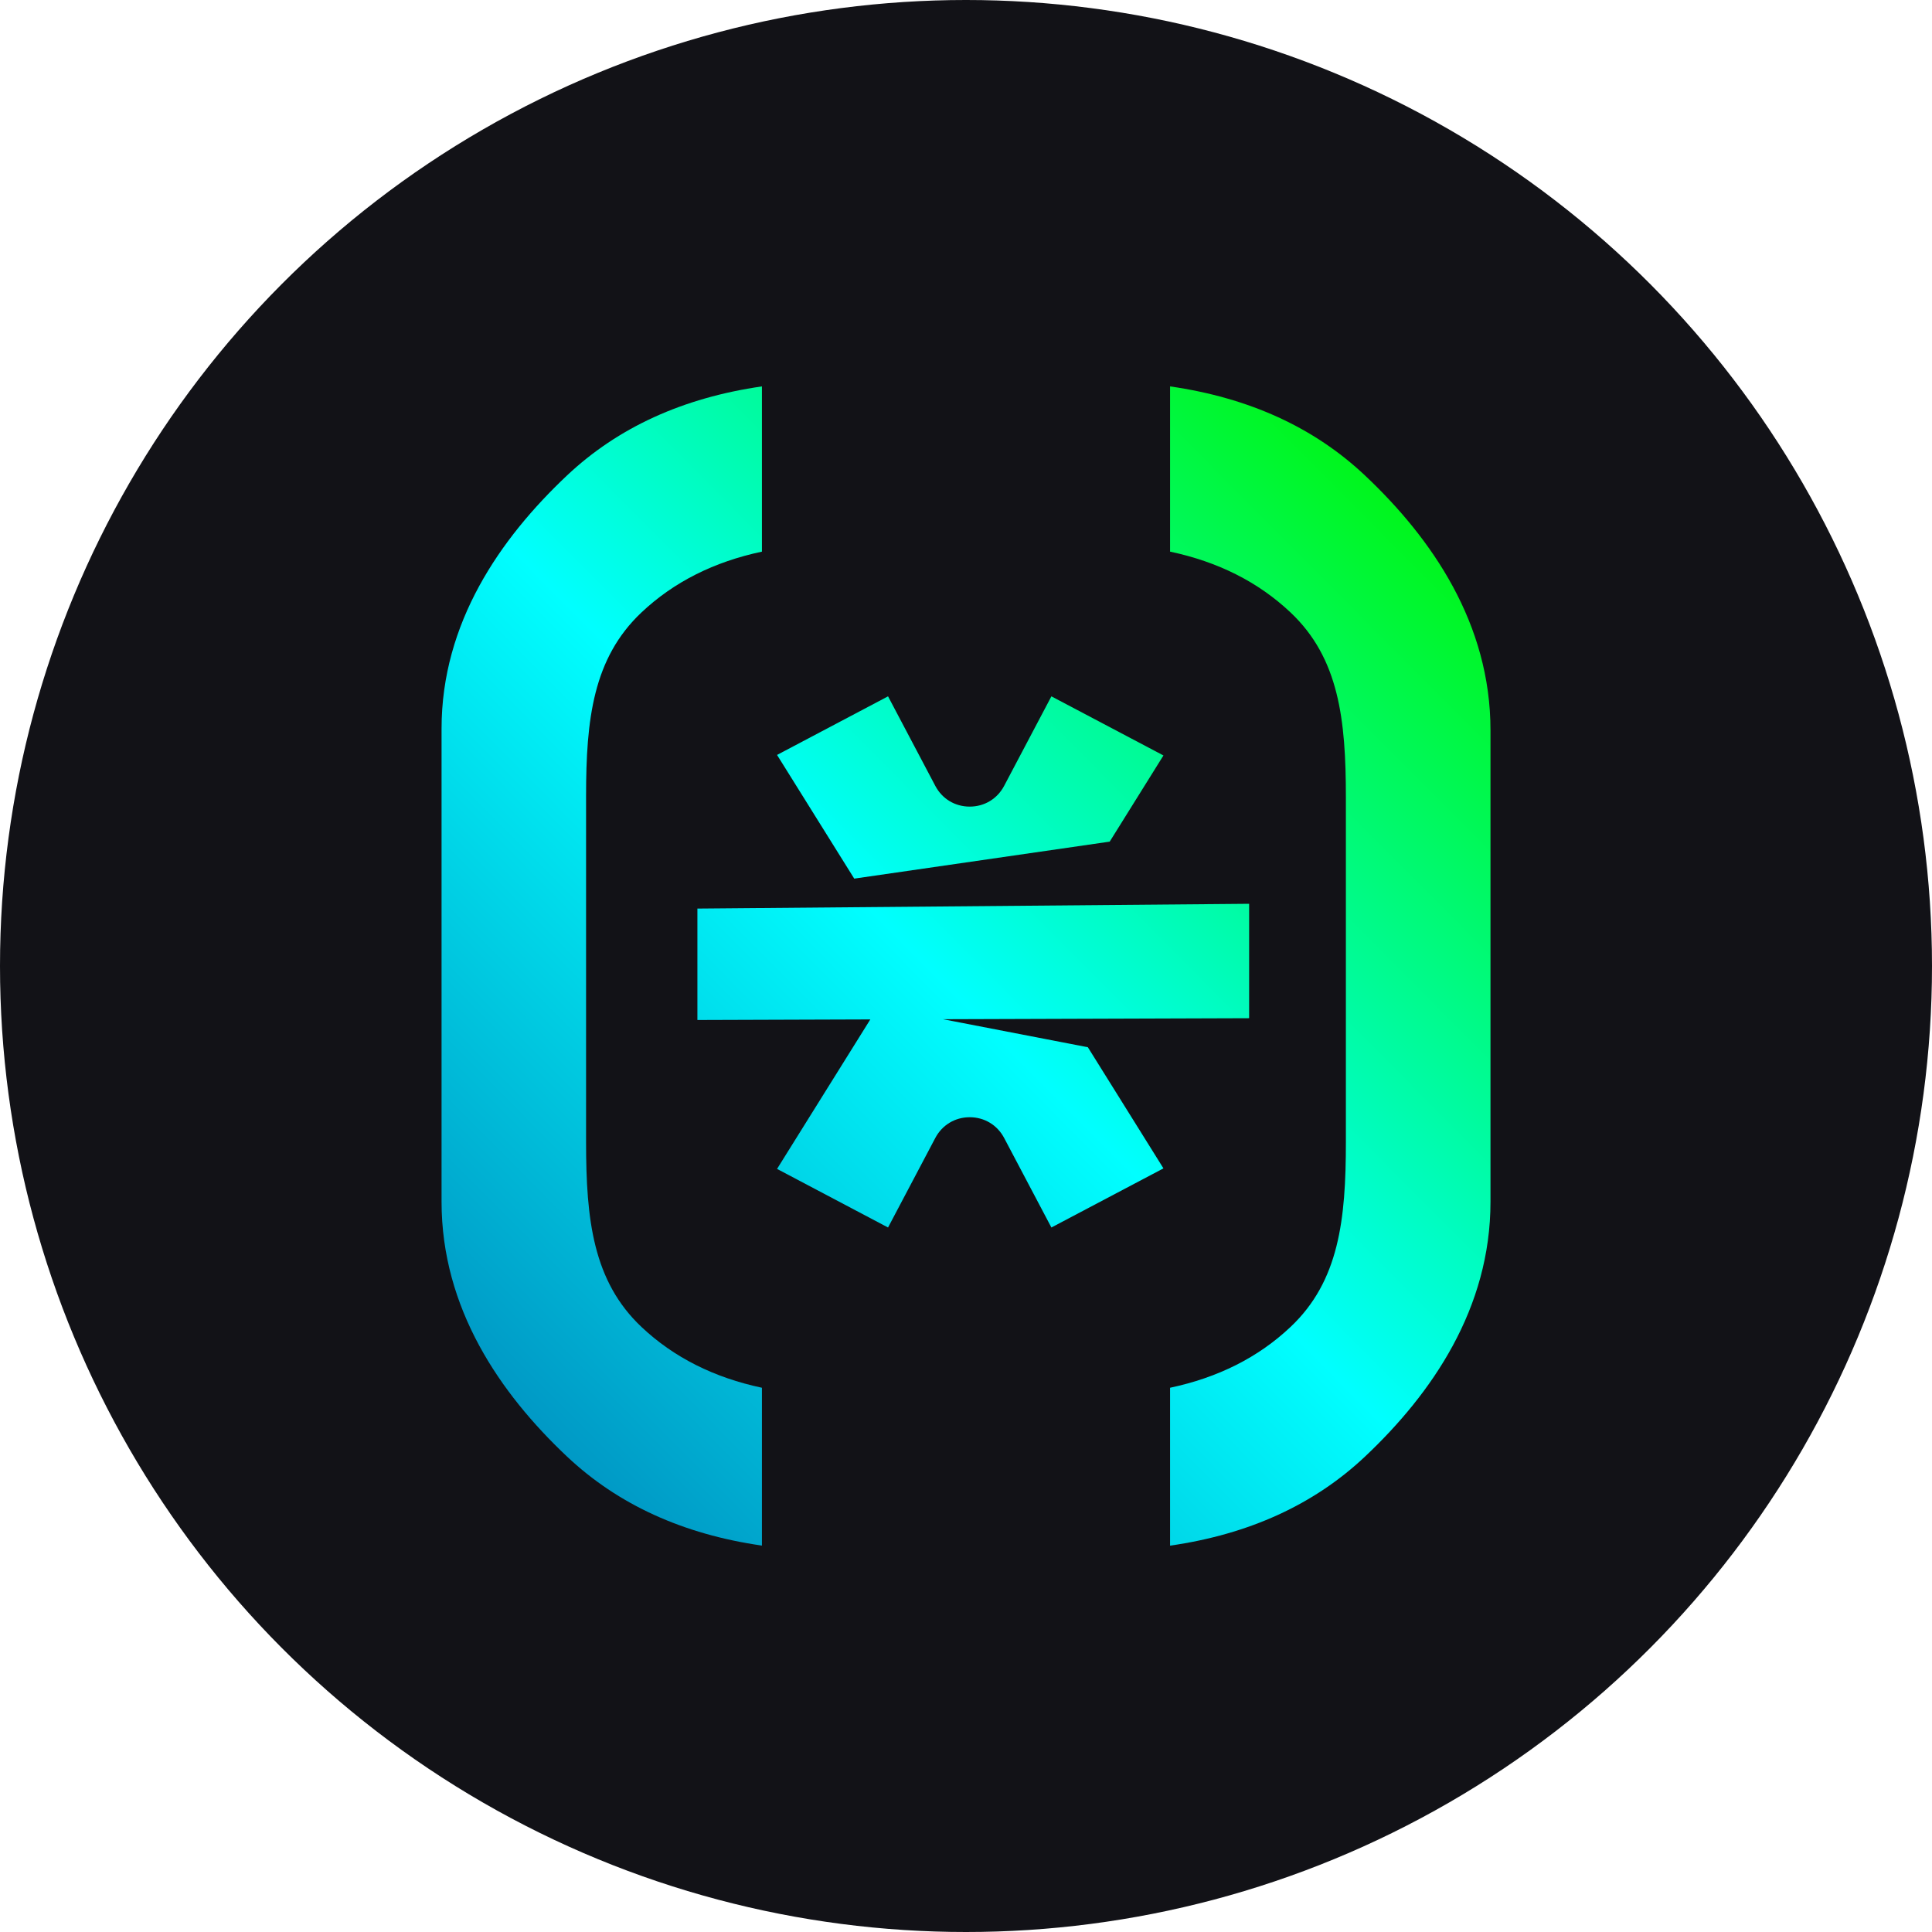
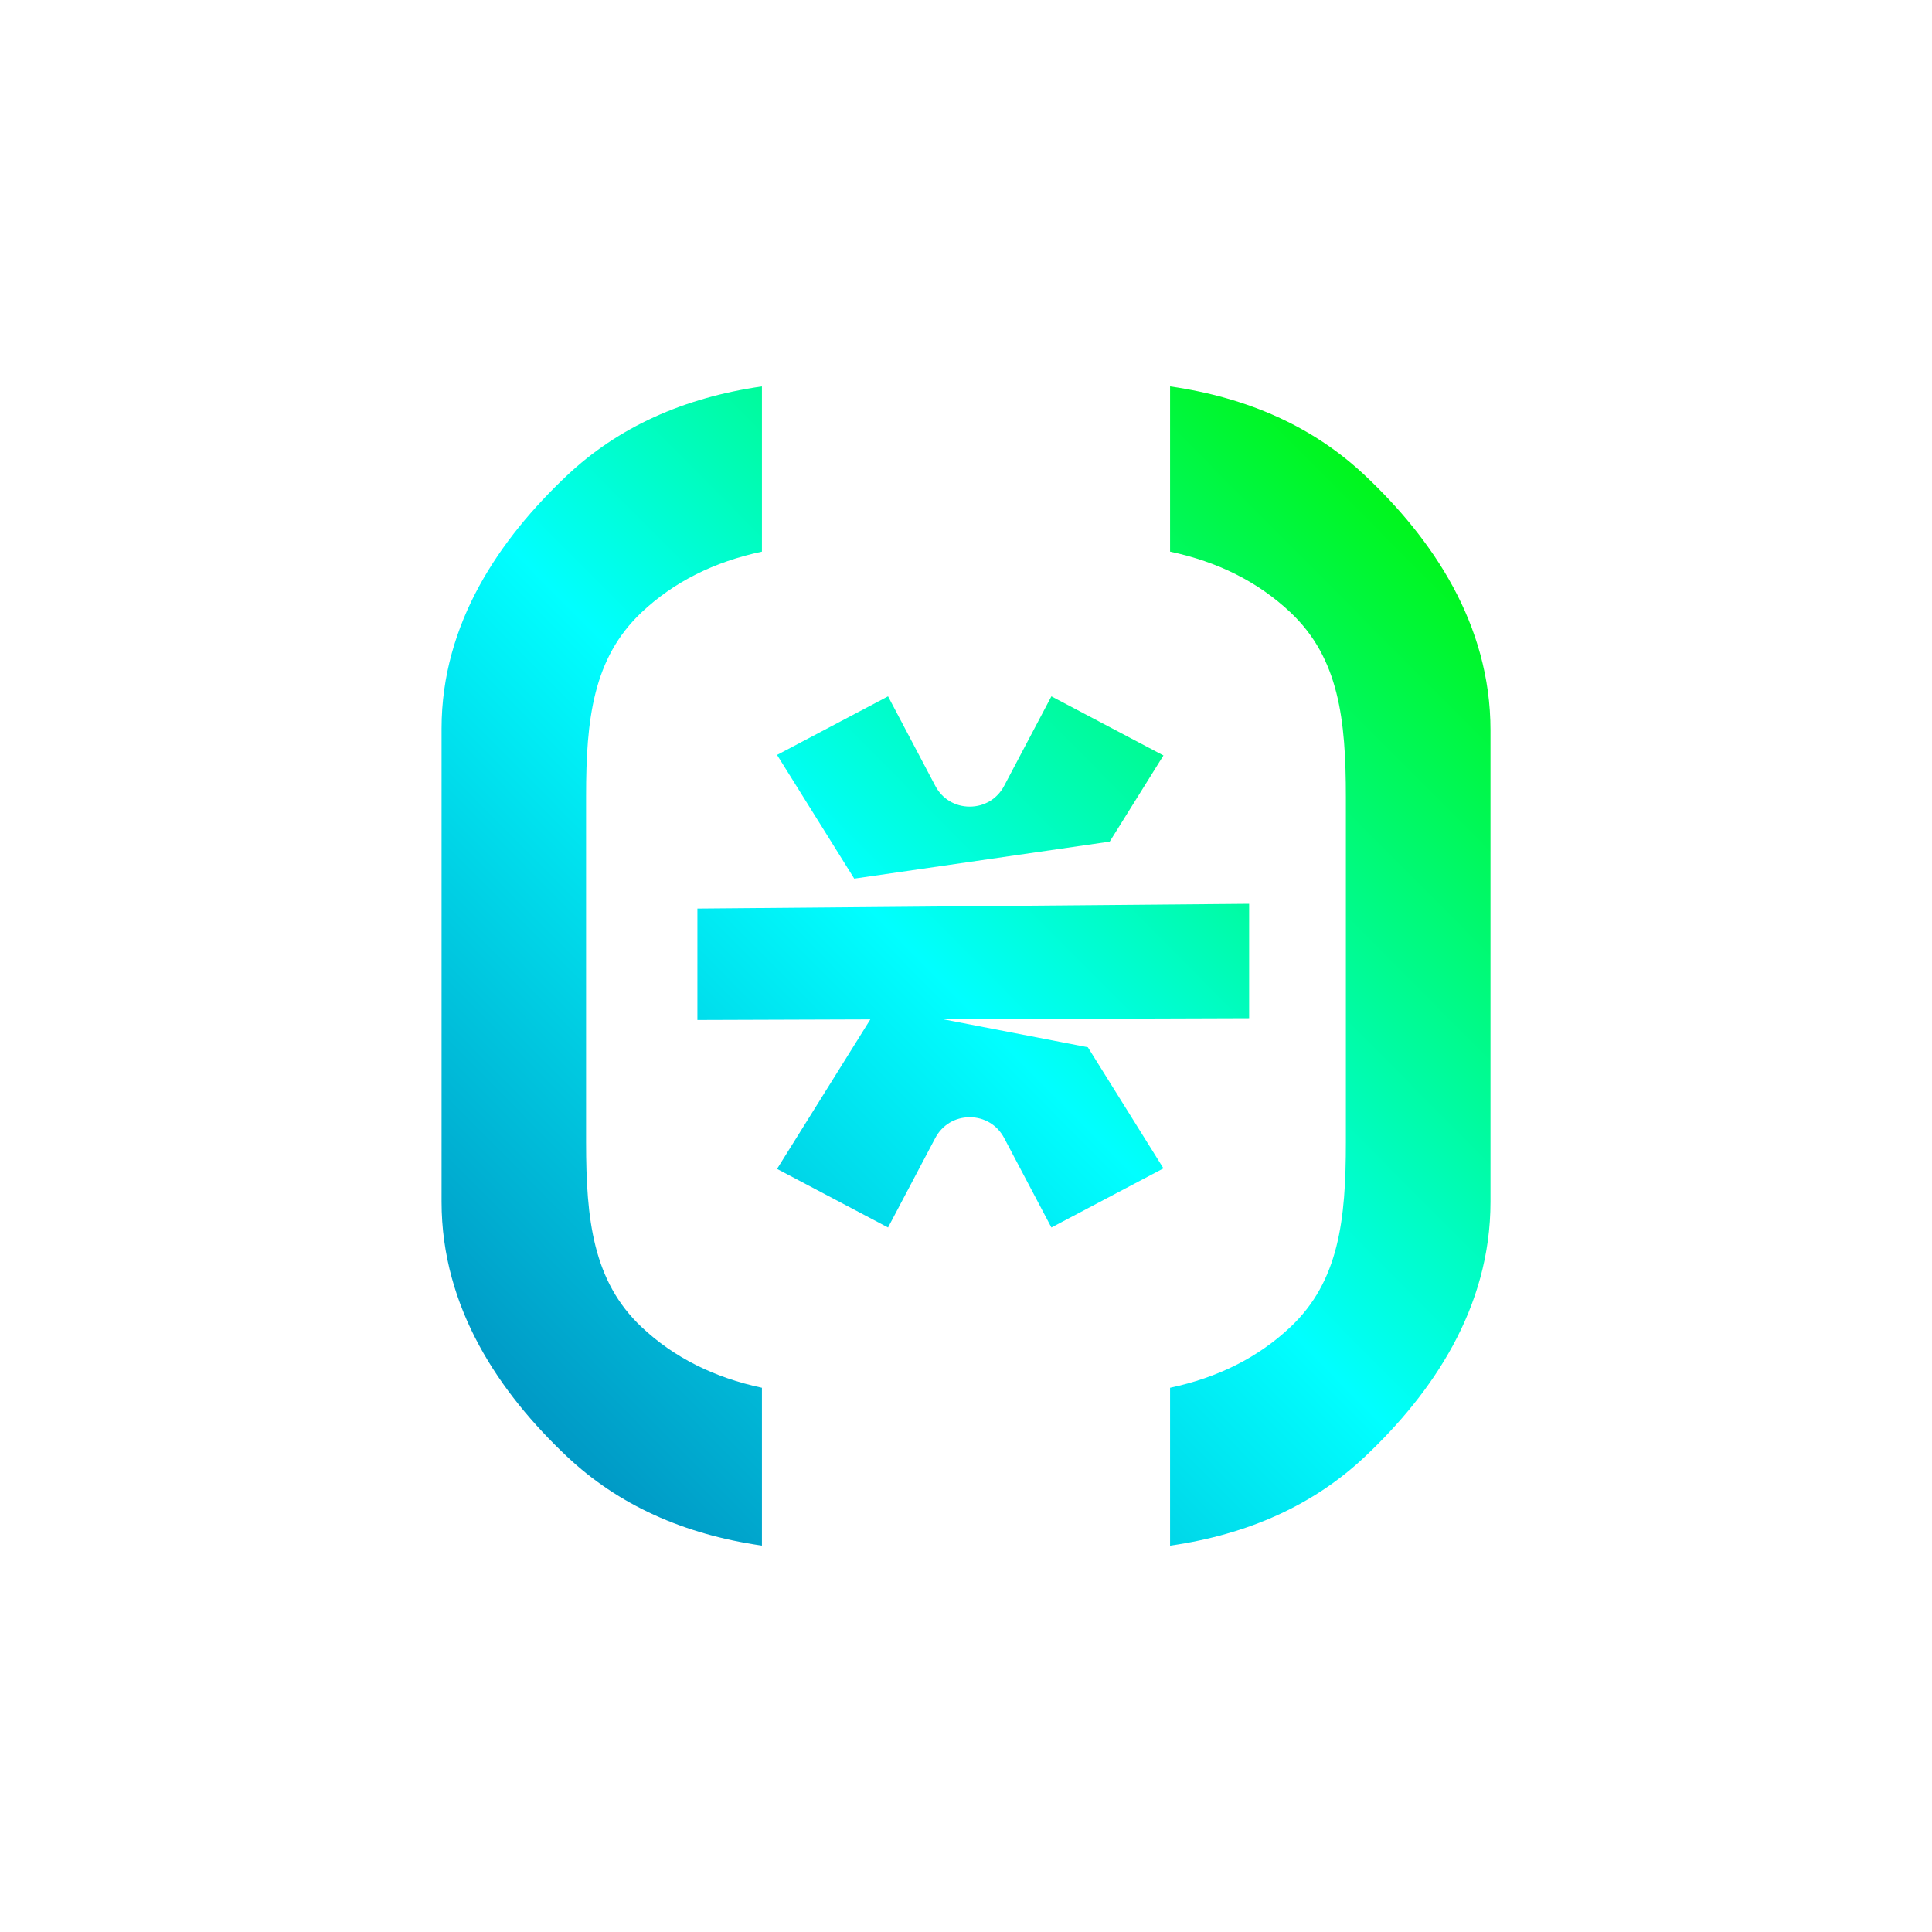
<svg xmlns="http://www.w3.org/2000/svg" xmlns:xlink="http://www.w3.org/1999/xlink" id="a" data-name="Layer 1" width="40" height="40" viewBox="0 0 40 40">
  <defs>
    <linearGradient id="b" data-name="New Gradient Swatch 2" x1="11.507" y1="33.741" x2="33.185" y2="12.175" gradientUnits="userSpaceOnUse">
      <stop offset="0" stop-color="#0083b9" />
      <stop offset=".496" stop-color="aqua" />
      <stop offset=".995" stop-color="#00f500" />
    </linearGradient>
    <linearGradient id="c" data-name="New Gradient Swatch 2" x1="6.215" y1="28.422" x2="27.893" y2="6.855" xlink:href="#b" />
    <linearGradient id="d" data-name="New Gradient Swatch 2" x1="6.892" y1="29.102" x2="28.569" y2="7.535" xlink:href="#b" />
    <linearGradient id="e" data-name="New Gradient Swatch 2" x1="9.245" y1="31.467" x2="30.922" y2="9.901" xlink:href="#b" />
  </defs>
-   <circle cx="20" cy="20" r="20" fill="#121217" />
  <g>
    <path d="M24.225,28.732c.99-.21,1.824-.626,2.494-1.259,1.004-.947,1.146-2.222,1.146-3.824v-7.145c0-1.602-.142-2.877-1.146-3.824-.671-.633-1.505-1.05-2.494-1.259v-3.421c1.633,.235,2.981,.848,4.039,1.847,1.384,1.305,2.595,3.063,2.595,5.272v9.763c0,2.209-1.211,3.966-2.595,5.272-1.058,.998-2.406,1.612-4.039,1.847v-3.268Z" fill="url(#b)" />
    <path d="M11.736,9.847c1.058-.998,2.407-1.612,4.039-1.847v3.421c-.989,.21-1.823,.626-2.494,1.259-1.003,.947-1.147,2.214-1.147,3.8v7.169c0,1.602,.144,2.877,1.147,3.824,.671,.633,1.505,1.049,2.494,1.259v3.268c-1.632-.235-2.98-.848-4.039-1.847-1.383-1.305-2.594-3.063-2.594-5.272V15.085c0-2.187,1.211-3.933,2.594-5.238Z" fill="url(#c)" />
    <g>
      <path d="M22.976,17.424l1.112-1.783-2.32-1.224-.978,1.853c-.142,.269-.409,.43-.713,.43s-.571-.16-.713-.43l-.978-1.853-2.298,1.213,1.598,2.561,5.29-.766Z" fill="url(#d)" />
      <path d="M25.863,18.712l-11.424,.099v2.307l3.58-.012-1.931,3.095,2.298,1.213,.978-1.853c.142-.269,.409-.43,.713-.43s.571,.161,.713,.43l.978,1.853,2.32-1.224-1.565-2.508-3-.58,6.339-.021v-2.367Z" fill="url(#e)" />
    </g>
  </g>
</svg>